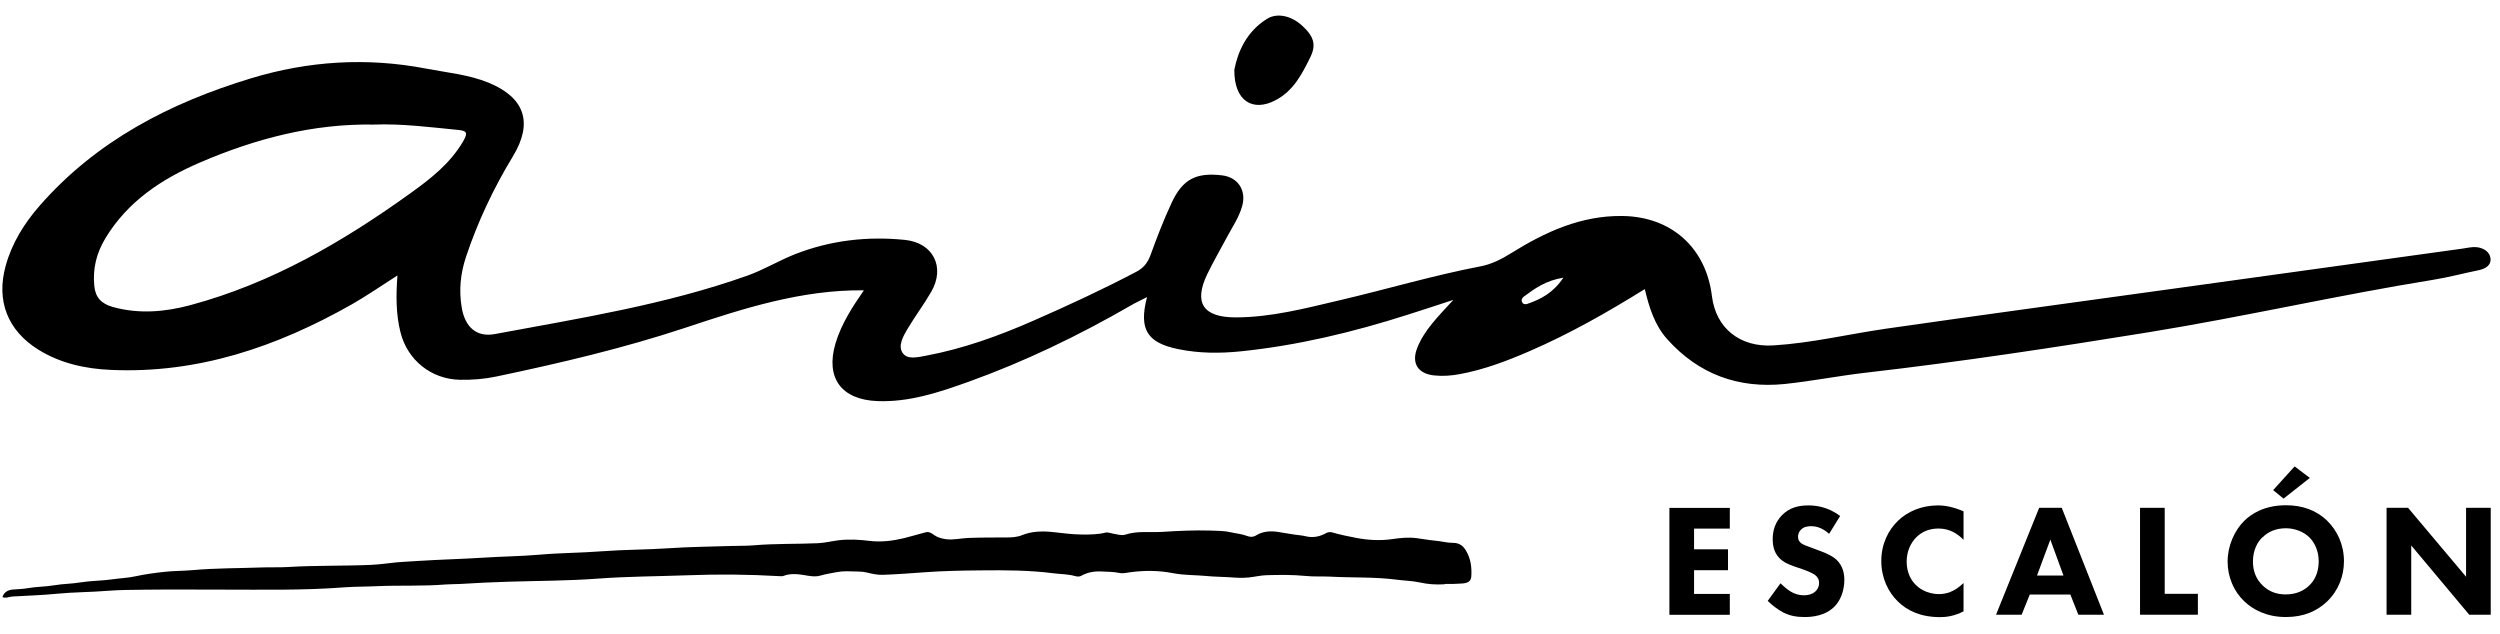
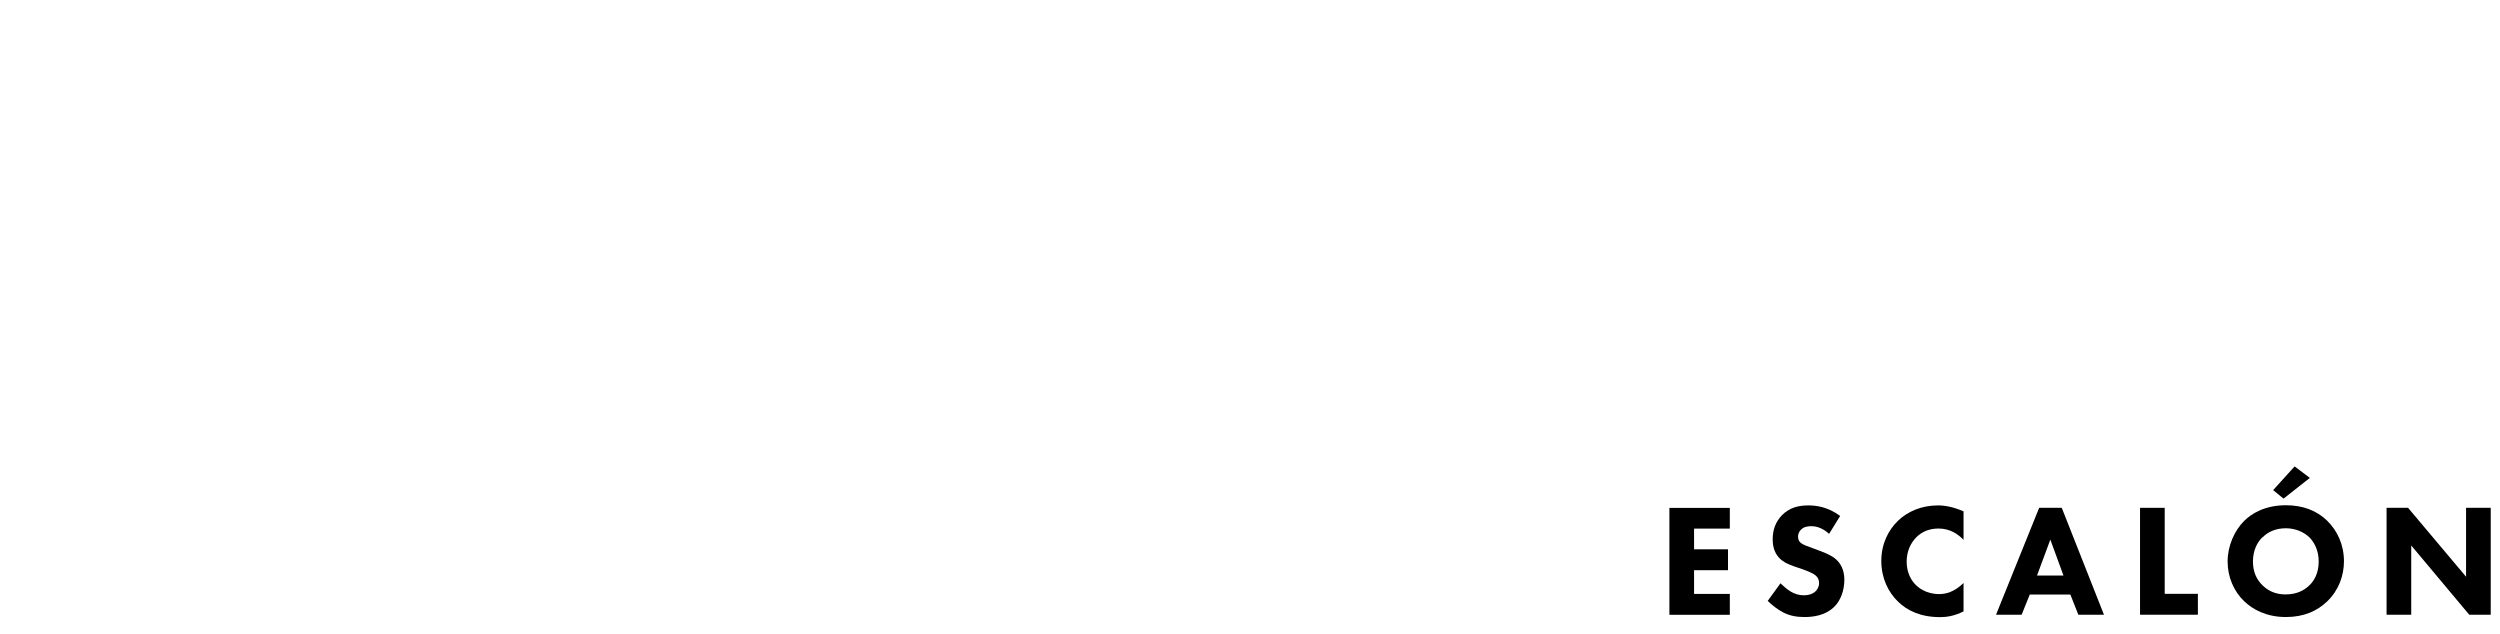
<svg xmlns="http://www.w3.org/2000/svg" width="134" height="34" viewBox="0 0 134 34" fill="none">
-   <path d="M88.167 15.492C86.141 16.75 84.128 17.892 82.004 18.813C80.784 19.343 79.54 19.817 78.223 20.057C77.767 20.14 77.311 20.172 76.85 20.121C75.998 20.024 75.648 19.467 75.957 18.666C76.339 17.685 77.09 16.962 77.901 16.073C76.975 16.377 76.206 16.63 75.436 16.874C72.521 17.804 69.559 18.518 66.51 18.831C65.391 18.947 64.258 18.942 63.148 18.712C61.485 18.371 61.029 17.652 61.481 15.925C61.14 16.1 60.863 16.224 60.605 16.377C57.819 17.984 54.931 19.38 51.905 20.467C50.33 21.029 48.736 21.567 47.018 21.498C45.088 21.42 44.236 20.25 44.784 18.403C45.102 17.339 45.71 16.423 46.304 15.561C42.947 15.524 39.819 16.542 36.687 17.583C33.398 18.67 30.022 19.462 26.632 20.176C25.983 20.315 25.315 20.37 24.647 20.356C23.118 20.324 21.847 19.311 21.469 17.823C21.221 16.842 21.221 15.847 21.303 14.764C20.419 15.326 19.654 15.861 18.844 16.321C14.841 18.587 10.613 20.038 5.934 19.826C4.57 19.767 3.244 19.476 2.06 18.744C0.406 17.717 -0.215 16.119 0.305 14.244C0.641 13.028 1.295 11.978 2.115 11.038C5.16 7.552 9.098 5.52 13.45 4.199C16.532 3.264 19.659 3.066 22.846 3.678C23.97 3.895 25.122 3.996 26.19 4.433C28.139 5.235 28.581 6.584 27.494 8.376C26.457 10.085 25.605 11.881 24.974 13.779C24.68 14.663 24.592 15.566 24.749 16.487C24.928 17.542 25.545 18.085 26.522 17.906C31.077 17.058 35.66 16.335 40.049 14.778C40.943 14.46 41.744 13.968 42.62 13.622C44.517 12.881 46.493 12.655 48.497 12.858C50.026 13.01 50.671 14.322 49.92 15.63C49.519 16.326 49.035 16.966 48.626 17.657C48.395 18.049 48.114 18.56 48.395 18.937C48.653 19.288 49.197 19.145 49.63 19.066C51.624 18.693 53.526 18.007 55.373 17.196C57.243 16.377 59.095 15.52 60.9 14.571C61.296 14.364 61.517 14.087 61.669 13.668C62.01 12.724 62.374 11.784 62.798 10.873C63.387 9.601 64.115 9.233 65.506 9.399C66.349 9.5 66.814 10.2 66.584 11.034C66.418 11.637 66.064 12.153 65.773 12.696C65.419 13.364 65.036 14.018 64.709 14.695C63.963 16.248 64.502 17.017 66.243 17.012C68.15 17.008 69.969 16.524 71.798 16.096C74.322 15.506 76.809 14.764 79.356 14.276C79.941 14.166 80.475 13.894 80.987 13.576C82.82 12.434 84.74 11.545 86.97 11.577C89.586 11.614 91.442 13.277 91.76 15.874C91.972 17.602 93.27 18.624 95.053 18.514C97.098 18.389 99.088 17.906 101.105 17.616C106.264 16.874 111.427 16.178 116.59 15.46C121.73 14.746 126.87 14.032 132.006 13.323C132.255 13.286 132.513 13.222 132.757 13.249C133.116 13.291 133.457 13.493 133.494 13.862C133.526 14.216 133.227 14.405 132.872 14.479C132.043 14.649 131.218 14.87 130.38 15.004C125.304 15.824 120.293 16.975 115.222 17.8C110.169 18.62 105.112 19.389 100.027 19.974C98.567 20.14 97.121 20.43 95.661 20.582C93.174 20.835 91.046 20.061 89.365 18.182C88.692 17.431 88.397 16.492 88.158 15.483L88.167 15.492ZM20.028 6.677C16.79 6.621 13.694 7.432 10.724 8.708C8.679 9.587 6.846 10.79 5.653 12.765C5.174 13.558 4.962 14.396 5.054 15.322C5.114 15.948 5.432 16.28 6.049 16.455C7.449 16.842 8.835 16.722 10.194 16.358C14.556 15.188 18.383 12.959 22.013 10.347C23.09 9.574 24.136 8.758 24.831 7.565C25.108 7.091 24.993 7.004 24.532 6.962C23.049 6.819 21.566 6.621 20.037 6.677H20.028ZM83.796 14.884C82.861 15.036 82.276 15.455 81.696 15.884C81.599 15.953 81.53 16.054 81.576 16.178C81.627 16.312 81.76 16.326 81.862 16.289C82.594 16.04 83.253 15.695 83.796 14.884Z" fill="black" />
-   <path d="M66.16 3.743C66.344 2.794 66.796 1.707 67.91 1.011C68.449 0.675 69.209 0.836 69.794 1.375C70.43 1.955 70.559 2.402 70.232 3.07C69.785 3.973 69.334 4.866 68.367 5.373C67.151 6.013 66.147 5.419 66.16 3.747V3.743Z" fill="black" />
-   <path d="M77.422 31.318C76.943 31.346 76.519 31.313 76.114 31.221C75.69 31.129 75.261 31.125 74.838 31.069C73.668 30.917 72.48 30.973 71.305 30.908C70.863 30.885 70.416 30.917 69.983 30.871C69.283 30.802 68.588 30.811 67.892 30.83C67.565 30.839 67.243 30.922 66.916 30.954C66.57 30.986 66.234 30.968 65.898 30.94C65.497 30.913 65.092 30.917 64.7 30.876C64.088 30.816 63.457 30.839 62.858 30.719C62.102 30.572 61.356 30.572 60.601 30.669C60.398 30.696 60.191 30.752 59.998 30.71C59.684 30.646 59.367 30.646 59.049 30.632C58.648 30.609 58.28 30.678 57.948 30.867C57.851 30.922 57.718 30.904 57.616 30.876C57.248 30.77 56.856 30.779 56.479 30.729C55.189 30.563 53.886 30.558 52.587 30.572C51.578 30.581 50.565 30.599 49.561 30.673C48.81 30.729 48.064 30.784 47.313 30.811C47.009 30.821 46.714 30.747 46.419 30.678C46.254 30.641 46.079 30.636 45.904 30.632C45.558 30.622 45.203 30.599 44.863 30.664C44.563 30.724 44.259 30.765 43.969 30.853C43.757 30.917 43.518 30.894 43.297 30.857C42.855 30.784 42.422 30.701 41.984 30.871C41.924 30.894 41.841 30.885 41.767 30.881C40.132 30.788 38.497 30.77 36.862 30.834C35.255 30.894 33.647 30.894 32.044 31.014C30.446 31.134 28.843 31.129 27.245 31.18C26.388 31.207 25.532 31.244 24.675 31.3C24.417 31.313 24.155 31.309 23.892 31.327C22.662 31.429 21.428 31.364 20.194 31.419C19.627 31.447 19.056 31.438 18.489 31.479C16.297 31.65 14.1 31.604 11.898 31.604C10.498 31.604 9.103 31.59 7.702 31.608C7.053 31.617 6.403 31.617 5.759 31.668C4.856 31.742 3.949 31.737 3.05 31.825C2.263 31.903 1.471 31.926 0.683 31.972C0.531 31.981 0.393 32.046 0.236 32.032C0.139 32.027 0.121 32.009 0.153 31.94C0.245 31.742 0.416 31.622 0.688 31.599C0.945 31.576 1.213 31.576 1.461 31.53C1.945 31.442 2.442 31.452 2.921 31.369C3.377 31.29 3.847 31.295 4.303 31.217C4.874 31.125 5.459 31.134 6.026 31.051C6.445 30.991 6.873 30.977 7.283 30.885C7.776 30.779 8.278 30.71 8.78 30.655C9.296 30.595 9.821 30.604 10.337 30.558C11.567 30.448 12.801 30.461 14.031 30.415C14.501 30.397 14.97 30.42 15.436 30.392C16.919 30.3 18.411 30.342 19.894 30.277C20.52 30.25 21.128 30.13 21.755 30.107C21.981 30.098 22.206 30.079 22.437 30.065C23.597 29.991 24.767 29.964 25.928 29.89C26.909 29.826 27.899 29.817 28.88 29.734C30.004 29.632 31.133 29.637 32.252 29.549C33.463 29.457 34.679 29.466 35.886 29.384C36.991 29.305 38.097 29.305 39.202 29.264C39.607 29.25 40.022 29.264 40.423 29.227C41.56 29.13 42.703 29.167 43.84 29.116C44.213 29.098 44.568 29.006 44.936 28.96C45.498 28.891 46.051 28.923 46.608 28.992C47.235 29.066 47.847 28.992 48.455 28.845C48.847 28.748 49.224 28.633 49.611 28.532C49.819 28.476 49.961 28.605 50.099 28.697C50.279 28.817 50.486 28.868 50.703 28.9C51.104 28.955 51.495 28.849 51.891 28.835C52.568 28.808 53.241 28.808 53.918 28.808C54.222 28.808 54.503 28.799 54.797 28.679C55.286 28.481 55.829 28.458 56.377 28.513C56.925 28.568 57.469 28.651 58.022 28.651C58.441 28.651 58.855 28.651 59.265 28.545C59.38 28.518 59.528 28.582 59.666 28.605C59.882 28.637 60.117 28.725 60.315 28.656C60.96 28.444 61.637 28.55 62.3 28.508C63.166 28.453 64.037 28.412 64.907 28.439C65.267 28.453 65.635 28.449 65.981 28.532C66.271 28.601 66.575 28.619 66.851 28.73C67.003 28.789 67.164 28.799 67.344 28.688C67.671 28.485 68.076 28.449 68.482 28.508C68.896 28.568 69.306 28.656 69.73 28.697C69.84 28.706 69.956 28.739 70.071 28.762C70.453 28.831 70.785 28.739 71.084 28.573C71.204 28.508 71.319 28.508 71.42 28.541C71.835 28.66 72.258 28.748 72.691 28.831C73.336 28.955 73.99 28.988 74.63 28.895C75.068 28.831 75.496 28.789 75.934 28.845C76.261 28.886 76.583 28.951 76.91 28.978C77.242 29.006 77.555 29.098 77.891 29.098C78.26 29.098 78.449 29.296 78.582 29.522C78.836 29.955 78.891 30.415 78.863 30.881C78.85 31.148 78.693 31.258 78.347 31.277C78.186 31.286 78.03 31.295 77.868 31.3C77.707 31.3 77.546 31.3 77.445 31.3L77.422 31.318Z" fill="black" />
  <path d="M92.718 28.333H90.802V29.443H92.621V30.563H90.802V31.834H92.718V32.953H89.48V27.223H92.718V28.343V28.333Z" fill="black" />
  <path d="M98.042 28.614C97.614 28.227 97.241 28.204 97.079 28.204C96.9 28.204 96.674 28.232 96.522 28.402C96.434 28.49 96.375 28.619 96.375 28.762C96.375 28.9 96.416 29.001 96.504 29.08C96.642 29.209 96.84 29.259 97.227 29.407L97.655 29.568C97.904 29.665 98.212 29.794 98.438 30.005C98.774 30.323 98.857 30.738 98.857 31.069C98.857 31.663 98.65 32.179 98.351 32.488C97.844 33.022 97.102 33.073 96.725 33.073C96.31 33.073 95.951 33.013 95.592 32.833C95.302 32.686 94.965 32.423 94.749 32.207L95.435 31.263C95.582 31.41 95.813 31.608 95.969 31.7C96.195 31.838 96.425 31.908 96.692 31.908C96.863 31.908 97.107 31.875 97.296 31.709C97.406 31.613 97.503 31.461 97.503 31.244C97.503 31.055 97.425 30.936 97.305 30.834C97.148 30.706 96.798 30.576 96.633 30.517L96.158 30.355C95.891 30.259 95.582 30.139 95.361 29.899C95.062 29.582 95.016 29.176 95.016 28.904C95.016 28.398 95.172 27.97 95.513 27.615C95.919 27.205 96.398 27.09 96.932 27.09C97.328 27.09 97.964 27.159 98.632 27.656L98.037 28.619L98.042 28.614Z" fill="black" />
  <path d="M105.246 32.769C104.739 33.027 104.325 33.078 103.984 33.078C102.929 33.078 102.215 32.718 101.731 32.244C101.216 31.746 100.838 30.991 100.838 30.07C100.838 29.149 101.216 28.412 101.731 27.914C102.238 27.426 102.98 27.09 103.873 27.09C104.251 27.09 104.688 27.168 105.246 27.408V28.937C104.956 28.628 104.513 28.329 103.905 28.329C103.426 28.329 103.04 28.485 102.736 28.776C102.418 29.084 102.197 29.549 102.197 30.098C102.197 30.692 102.436 31.111 102.694 31.36C102.814 31.479 103.228 31.843 103.933 31.843C104.278 31.843 104.739 31.746 105.246 31.249V32.769Z" fill="black" />
-   <path d="M110.962 31.866H108.797L108.359 32.949H106.987L109.299 27.219H110.51L112.772 32.949H111.399L110.971 31.866H110.962ZM110.602 30.848L109.898 28.923L109.184 30.848H110.602Z" fill="black" />
+   <path d="M110.962 31.866H108.797L108.359 32.949H106.987L109.299 27.219H110.51L112.772 32.949H111.399L110.971 31.866H110.962ZM110.602 30.848L109.898 28.923L109.184 30.848Z" fill="black" />
  <path d="M116.028 27.214V31.829H117.806V32.949H114.706V27.219H116.028V27.214Z" fill="black" />
  <path d="M124.742 27.919C125.281 28.444 125.636 29.199 125.636 30.084C125.636 30.848 125.36 31.631 124.742 32.23C124.208 32.746 123.49 33.073 122.527 33.073C121.454 33.073 120.722 32.645 120.293 32.23C119.745 31.714 119.4 30.94 119.4 30.098C119.4 29.255 119.768 28.439 120.284 27.924C120.671 27.537 121.385 27.081 122.527 27.081C123.421 27.081 124.167 27.357 124.742 27.914V27.919ZM121.265 28.799C121.016 29.038 120.758 29.462 120.758 30.098C120.758 30.622 120.929 31.042 121.283 31.387C121.652 31.737 122.066 31.861 122.513 31.861C123.098 31.861 123.508 31.645 123.784 31.373C124.01 31.157 124.282 30.756 124.282 30.093C124.282 29.499 124.042 29.061 123.784 28.803C123.499 28.527 123.048 28.315 122.522 28.315C121.997 28.315 121.578 28.495 121.27 28.803L121.265 28.799ZM123.807 25.616L122.398 26.726L121.841 26.27L122.992 24.999L123.807 25.616Z" fill="black" />
  <path d="M127.92 32.949V27.219H129.072L132.181 30.913V27.219H133.503V32.949H132.351L129.242 29.236V32.949H127.92Z" fill="black" />
</svg>